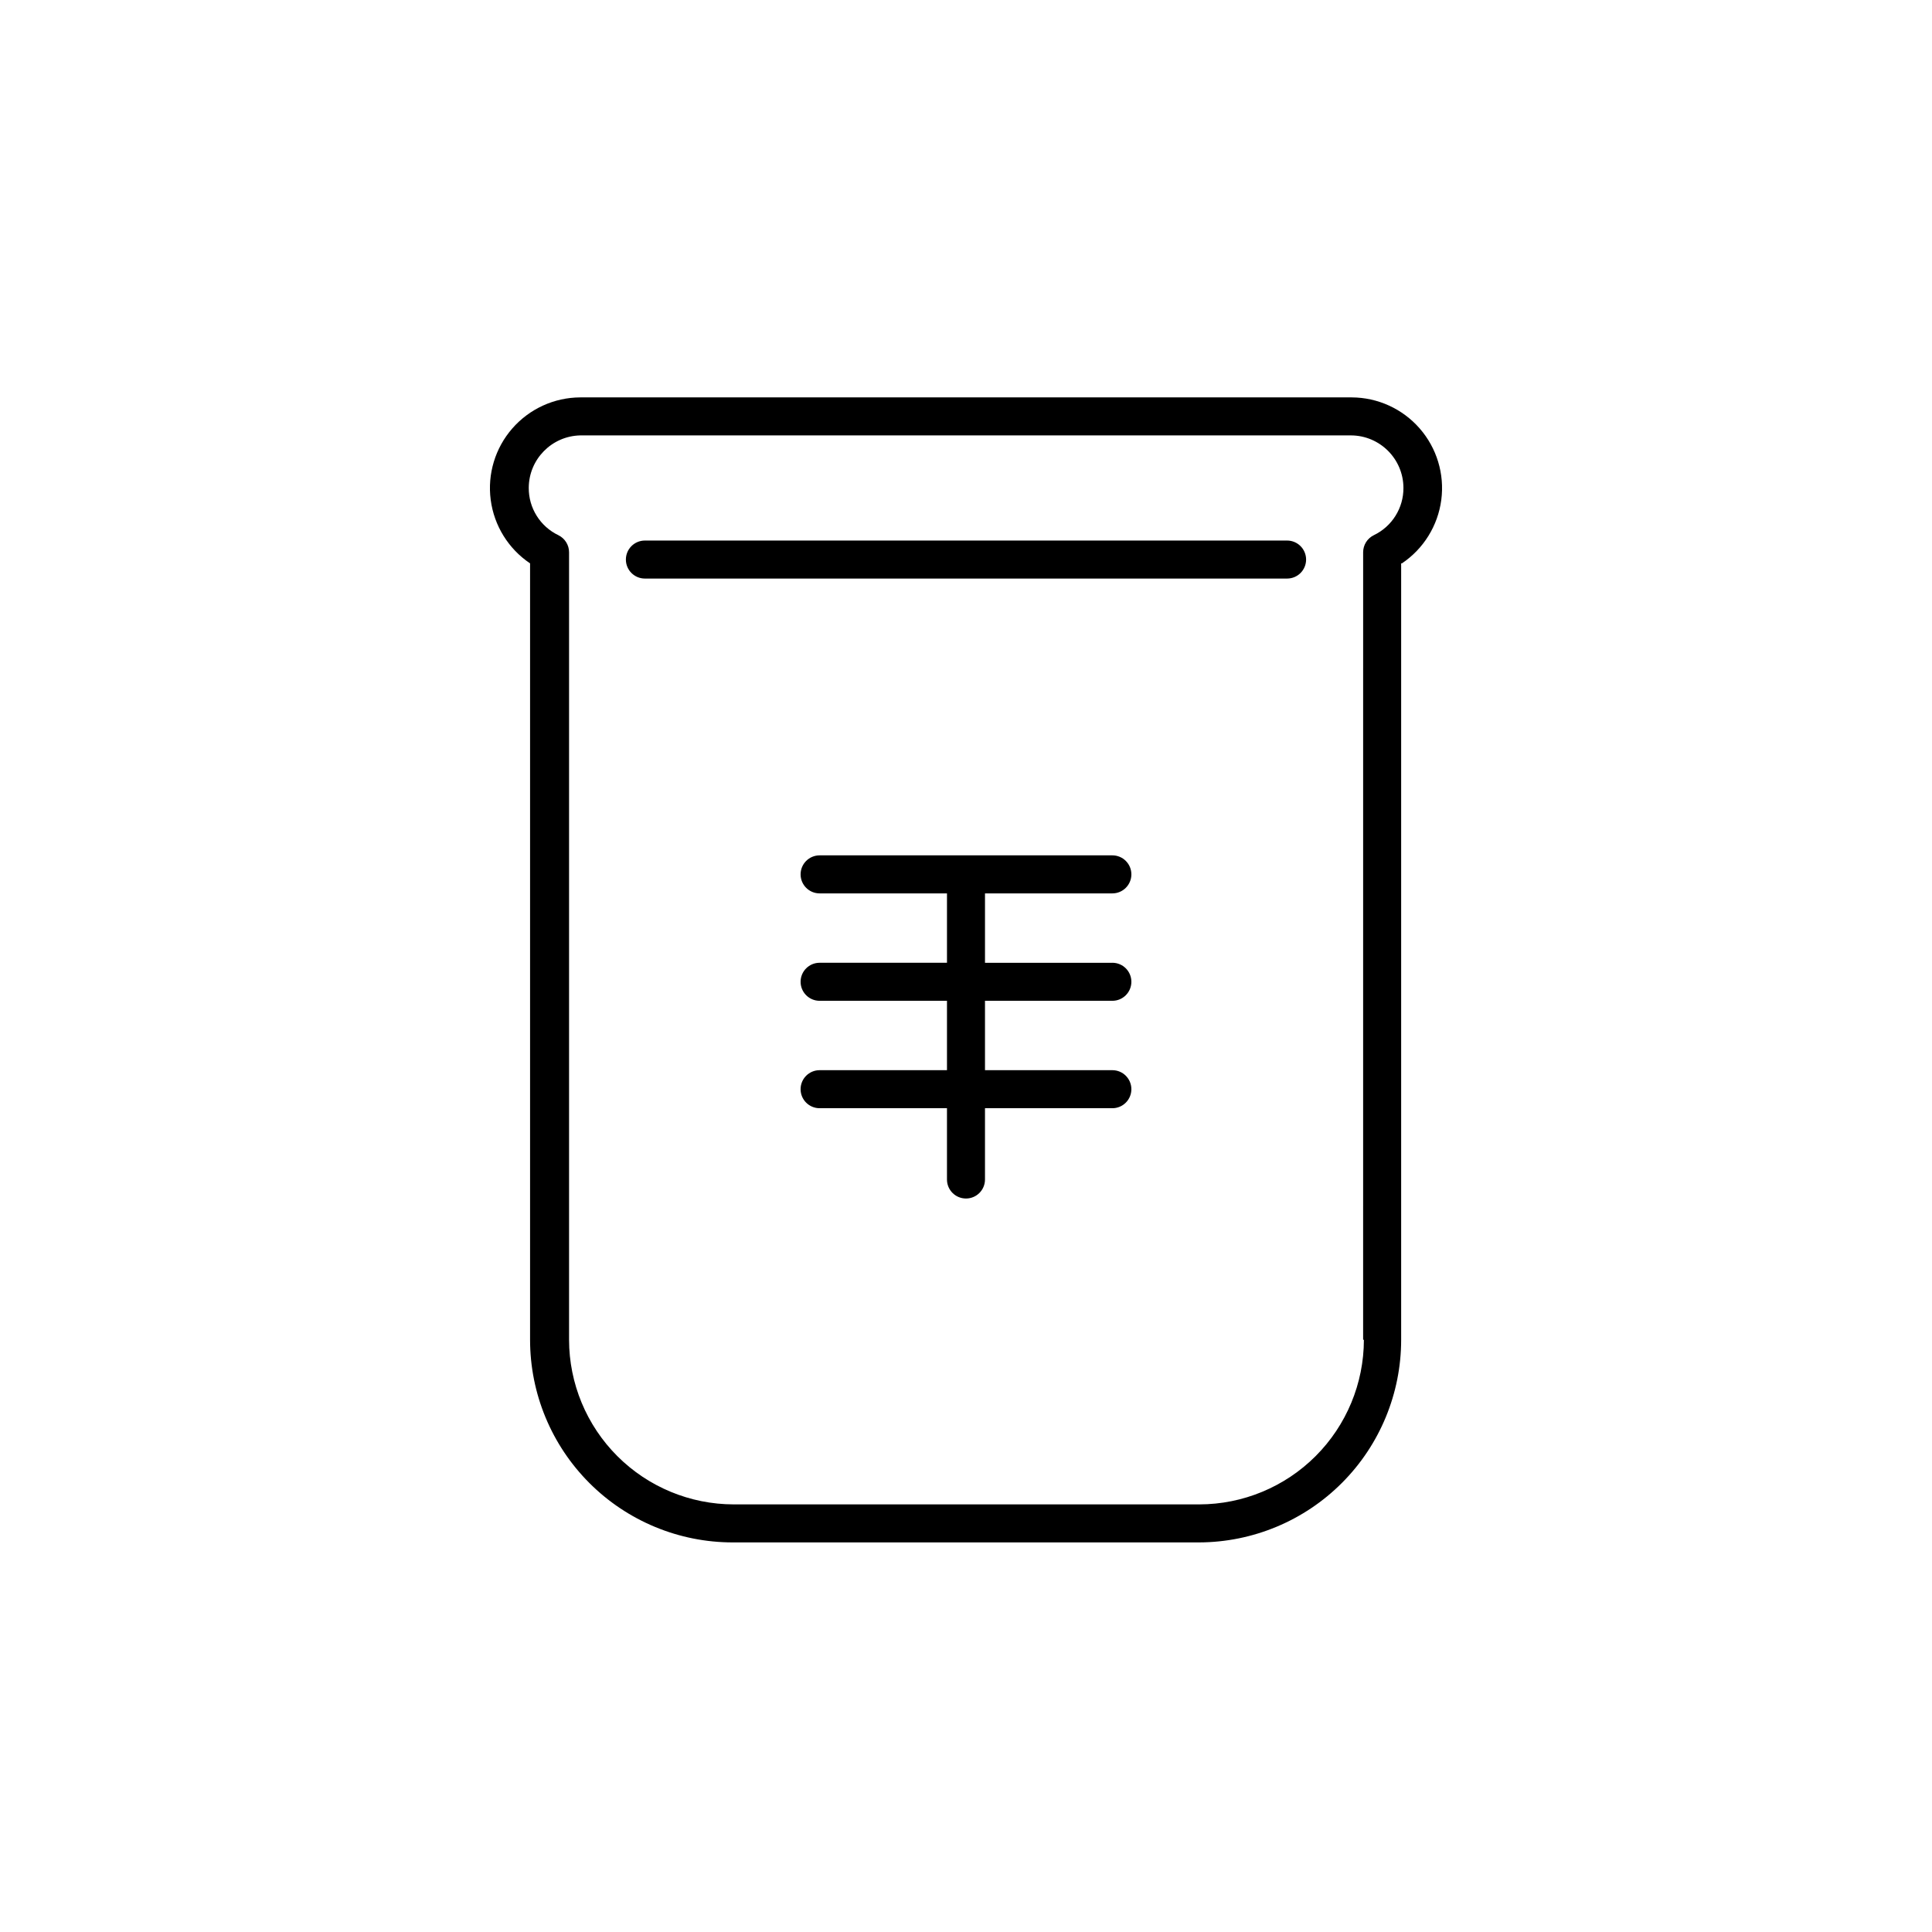
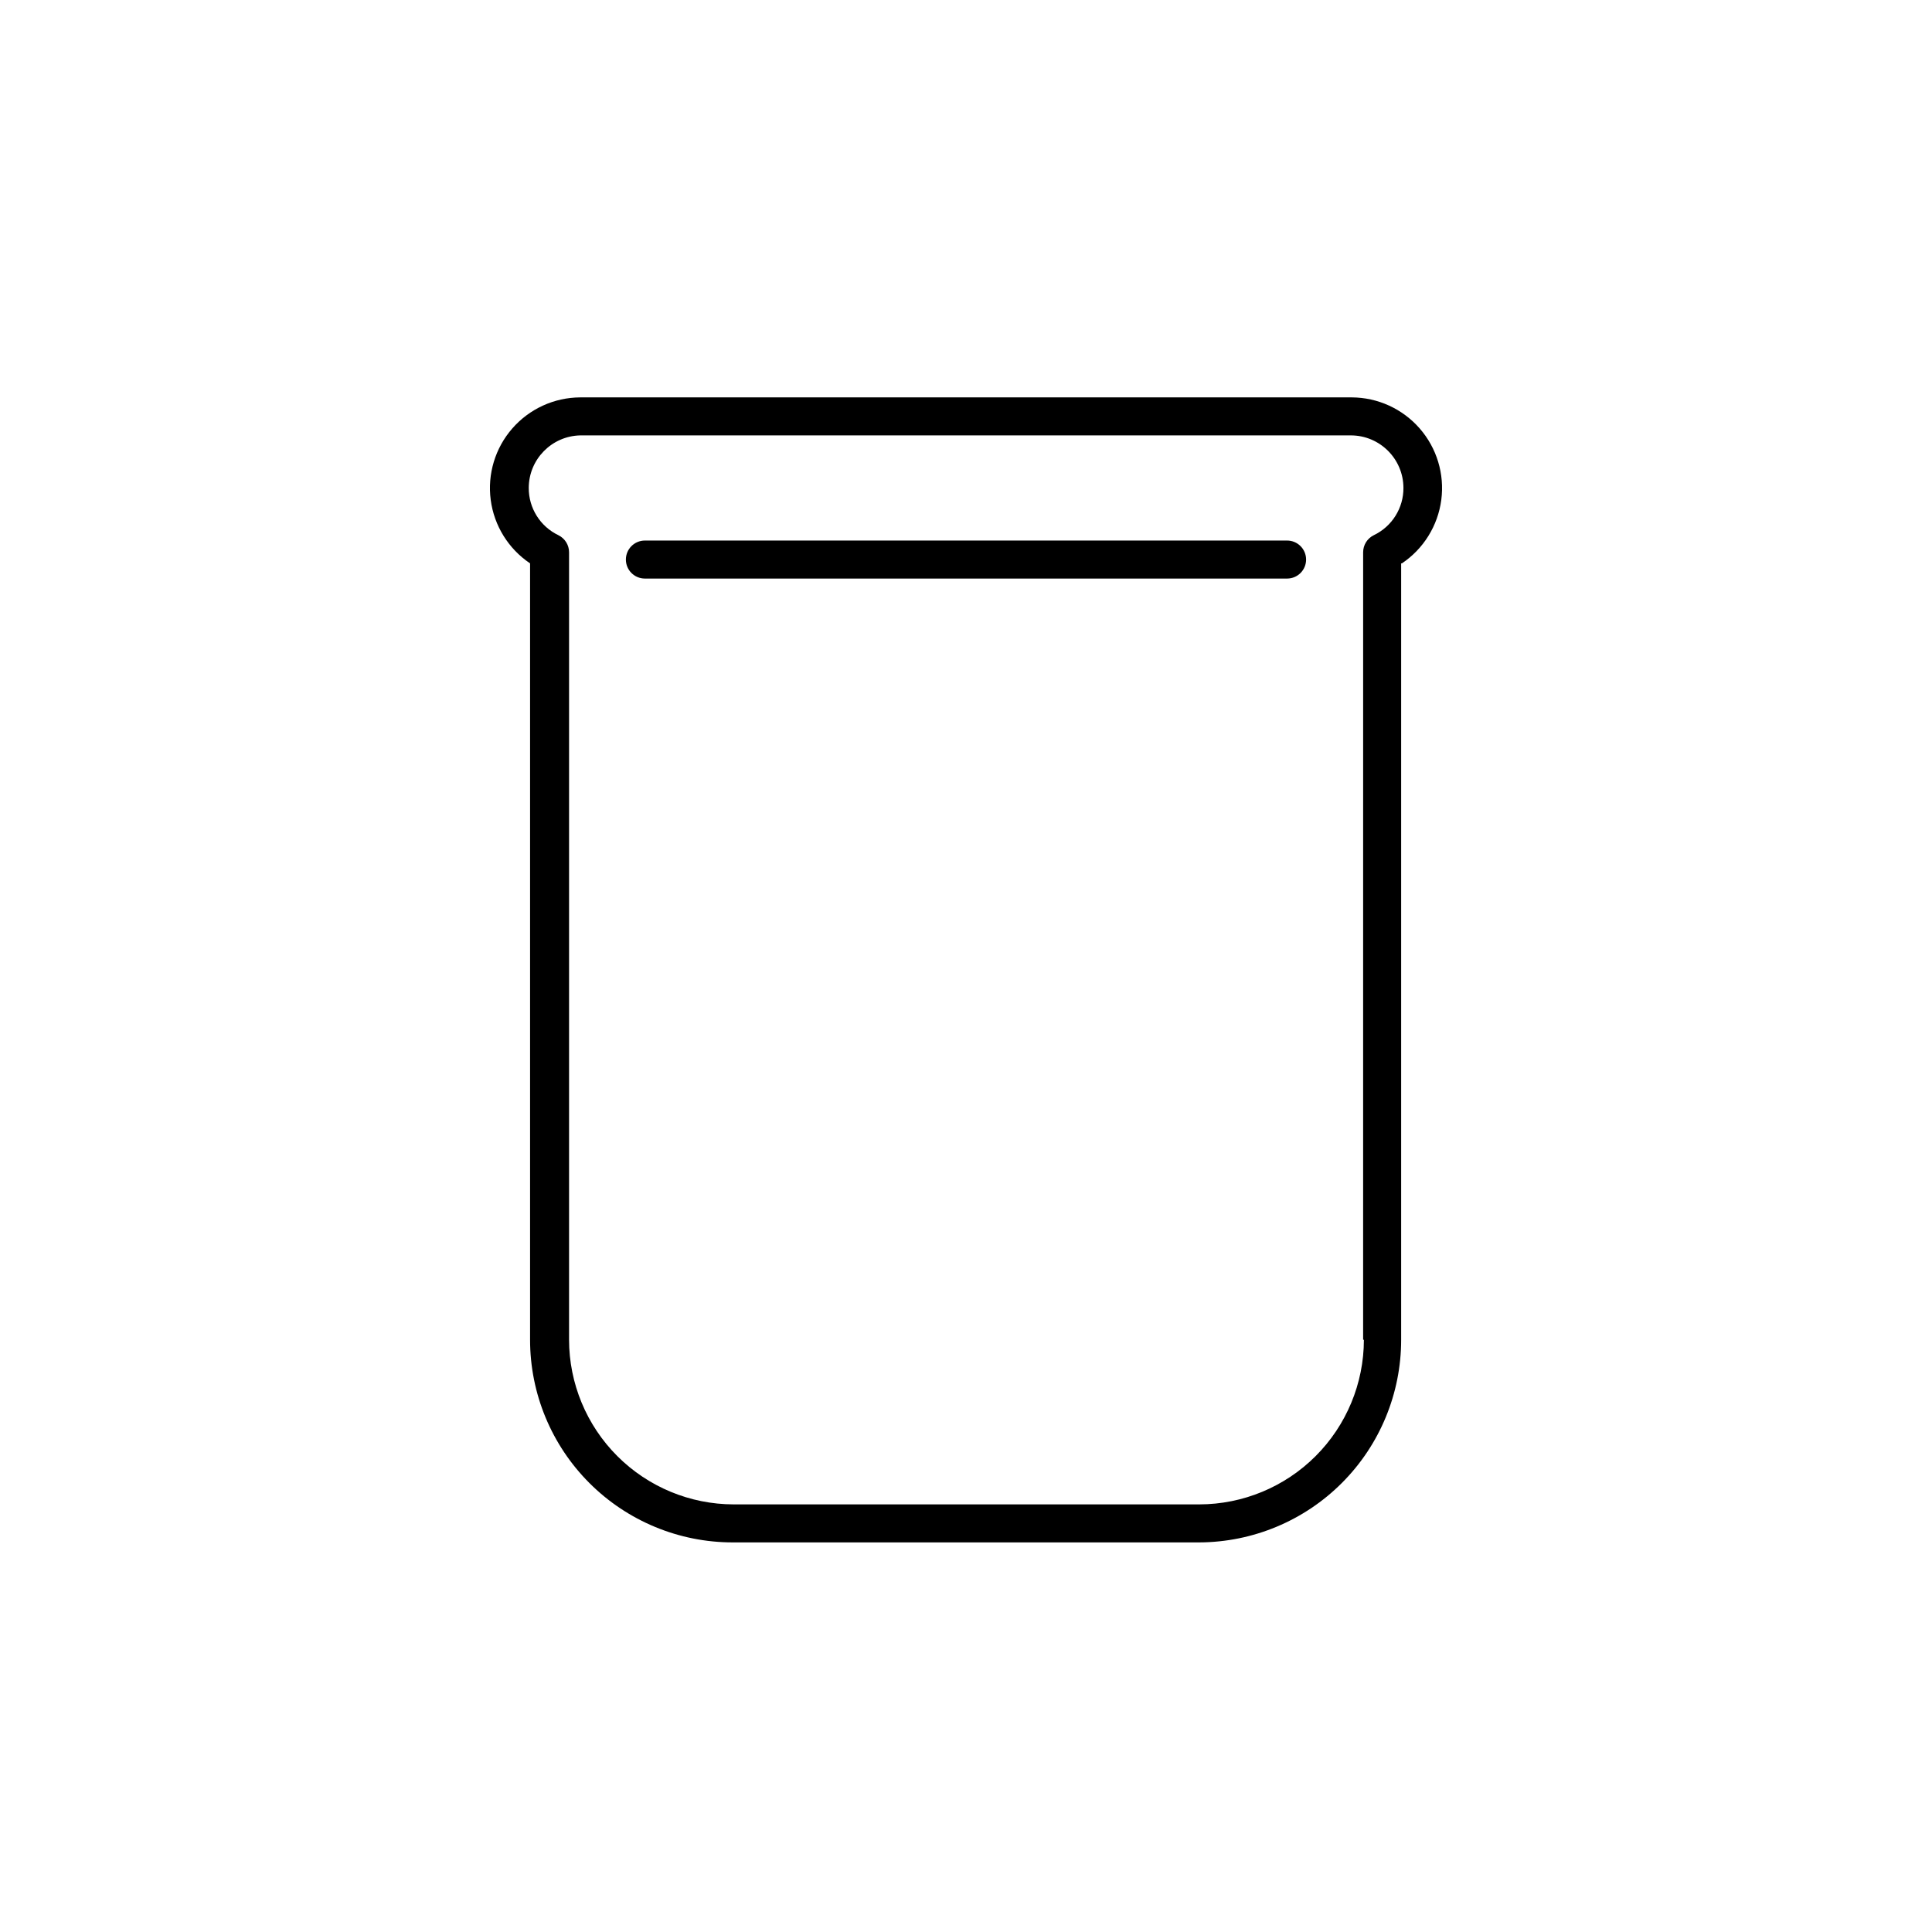
<svg xmlns="http://www.w3.org/2000/svg" fill="#000000" width="800px" height="800px" version="1.1" viewBox="144 144 512 512">
  <g>
-     <path d="m490.13 292.29c0 1.336-0.531 2.617-1.473 3.562-0.945 0.945-2.227 1.473-3.562 1.473h-170.19c-2.785 0-5.039-2.254-5.039-5.035 0-2.785 2.254-5.039 5.039-5.039h170.19c1.336 0 2.617 0.531 3.562 1.477 0.941 0.945 1.473 2.227 1.473 3.562zm25.191 1.008v205.75c0 14.211-5.629 27.84-15.66 37.906-10.027 10.066-23.637 15.746-37.844 15.801h-123.64c-14.242 0-27.902-5.66-37.973-15.73-10.074-10.07-15.73-23.73-15.73-37.977v-205.75c-5.731-3.848-9.531-9.977-10.43-16.82-0.902-6.844 1.184-13.746 5.727-18.941 4.543-5.199 11.098-8.195 18.004-8.223h204.45c6.902 0.027 13.461 3.023 18 8.223 4.543 5.195 6.629 12.098 5.731 18.941-0.902 6.844-4.699 12.973-10.43 16.82zm-10.078 205.75 0.004-178.1v-30.578c-0.004-1.93 1.09-3.688 2.82-4.535 4.828-2.305 7.891-7.195 7.859-12.547-0.027-7.668-6.238-13.875-13.906-13.902h-204.24c-7.57 0.164-13.629 6.332-13.656 13.902-0.031 5.352 3.031 10.242 7.859 12.547 1.73 0.848 2.828 2.606 2.824 4.535v208.68c0.012 11.566 4.613 22.656 12.793 30.836 8.18 8.18 19.27 12.781 30.836 12.793h123.38c11.566-0.012 22.656-4.613 30.836-12.793 8.18-8.18 12.781-19.27 12.793-30.836z" />
-     <path d="m394.96 427.61v-18.387h-33.754c-2.785 0-5.039-2.258-5.039-5.039s2.254-5.039 5.039-5.039h33.754v-18.387h-33.754c-2.785 0-5.039-2.258-5.039-5.039s2.254-5.039 5.039-5.039h77.586c2.781 0 5.035 2.258 5.035 5.039s-2.254 5.039-5.035 5.039h-33.758v18.391h33.754l0.004-0.004c2.781 0 5.035 2.258 5.035 5.039s-2.254 5.039-5.035 5.039h-33.758v18.391h33.754l0.004-0.004c2.781 0 5.035 2.258 5.035 5.039 0 2.785-2.254 5.039-5.035 5.039h-33.758v18.895c0 2.781-2.254 5.035-5.035 5.035-2.785 0-5.039-2.254-5.039-5.035v-18.895h-33.754c-2.785 0-5.039-2.254-5.039-5.039 0-2.781 2.254-5.039 5.039-5.039z" />
+     <path d="m490.13 292.29c0 1.336-0.531 2.617-1.473 3.562-0.945 0.945-2.227 1.473-3.562 1.473h-170.19c-2.785 0-5.039-2.254-5.039-5.035 0-2.785 2.254-5.039 5.039-5.039h170.19c1.336 0 2.617 0.531 3.562 1.477 0.941 0.945 1.473 2.227 1.473 3.562m25.191 1.008v205.75c0 14.211-5.629 27.84-15.66 37.906-10.027 10.066-23.637 15.746-37.844 15.801h-123.64c-14.242 0-27.902-5.66-37.973-15.73-10.074-10.07-15.73-23.73-15.73-37.977v-205.75c-5.731-3.848-9.531-9.977-10.43-16.82-0.902-6.844 1.184-13.746 5.727-18.941 4.543-5.199 11.098-8.195 18.004-8.223h204.45c6.902 0.027 13.461 3.023 18 8.223 4.543 5.195 6.629 12.098 5.731 18.941-0.902 6.844-4.699 12.973-10.43 16.82zm-10.078 205.75 0.004-178.1v-30.578c-0.004-1.93 1.09-3.688 2.82-4.535 4.828-2.305 7.891-7.195 7.859-12.547-0.027-7.668-6.238-13.875-13.906-13.902h-204.24c-7.57 0.164-13.629 6.332-13.656 13.902-0.031 5.352 3.031 10.242 7.859 12.547 1.73 0.848 2.828 2.606 2.824 4.535v208.68c0.012 11.566 4.613 22.656 12.793 30.836 8.18 8.18 19.27 12.781 30.836 12.793h123.38c11.566-0.012 22.656-4.613 30.836-12.793 8.18-8.18 12.781-19.27 12.793-30.836z" />
  </g>
</svg>